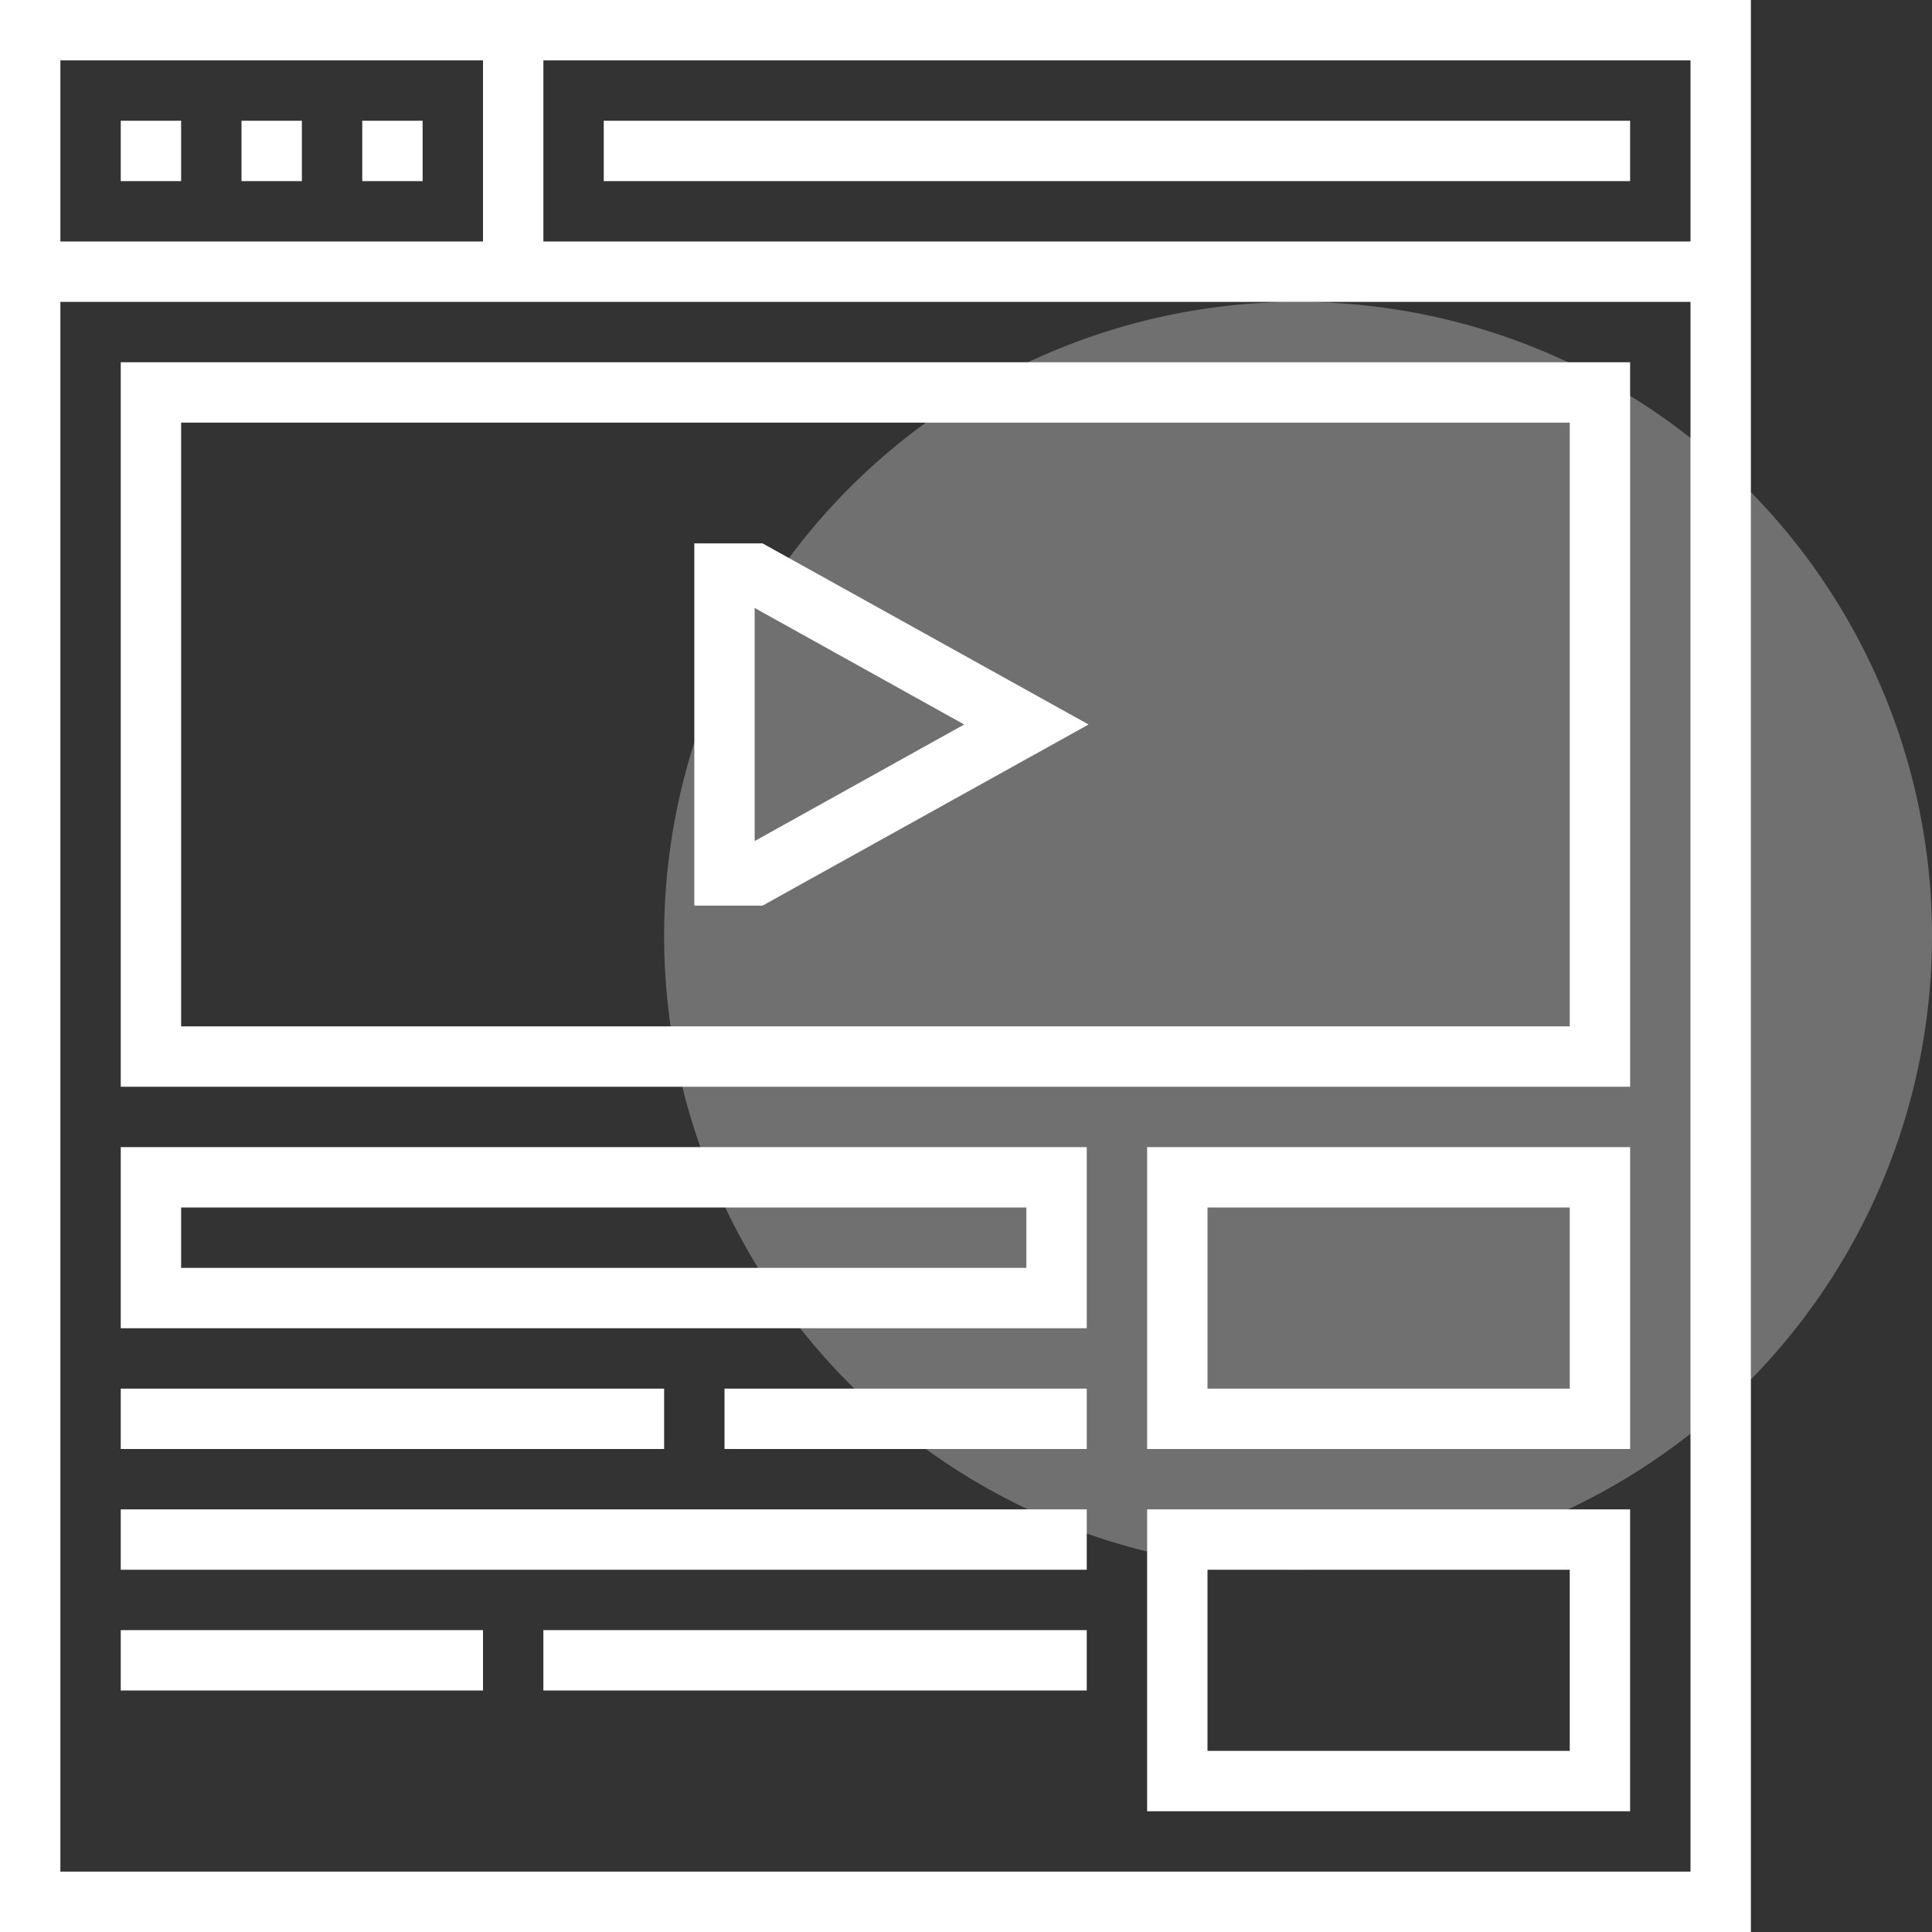
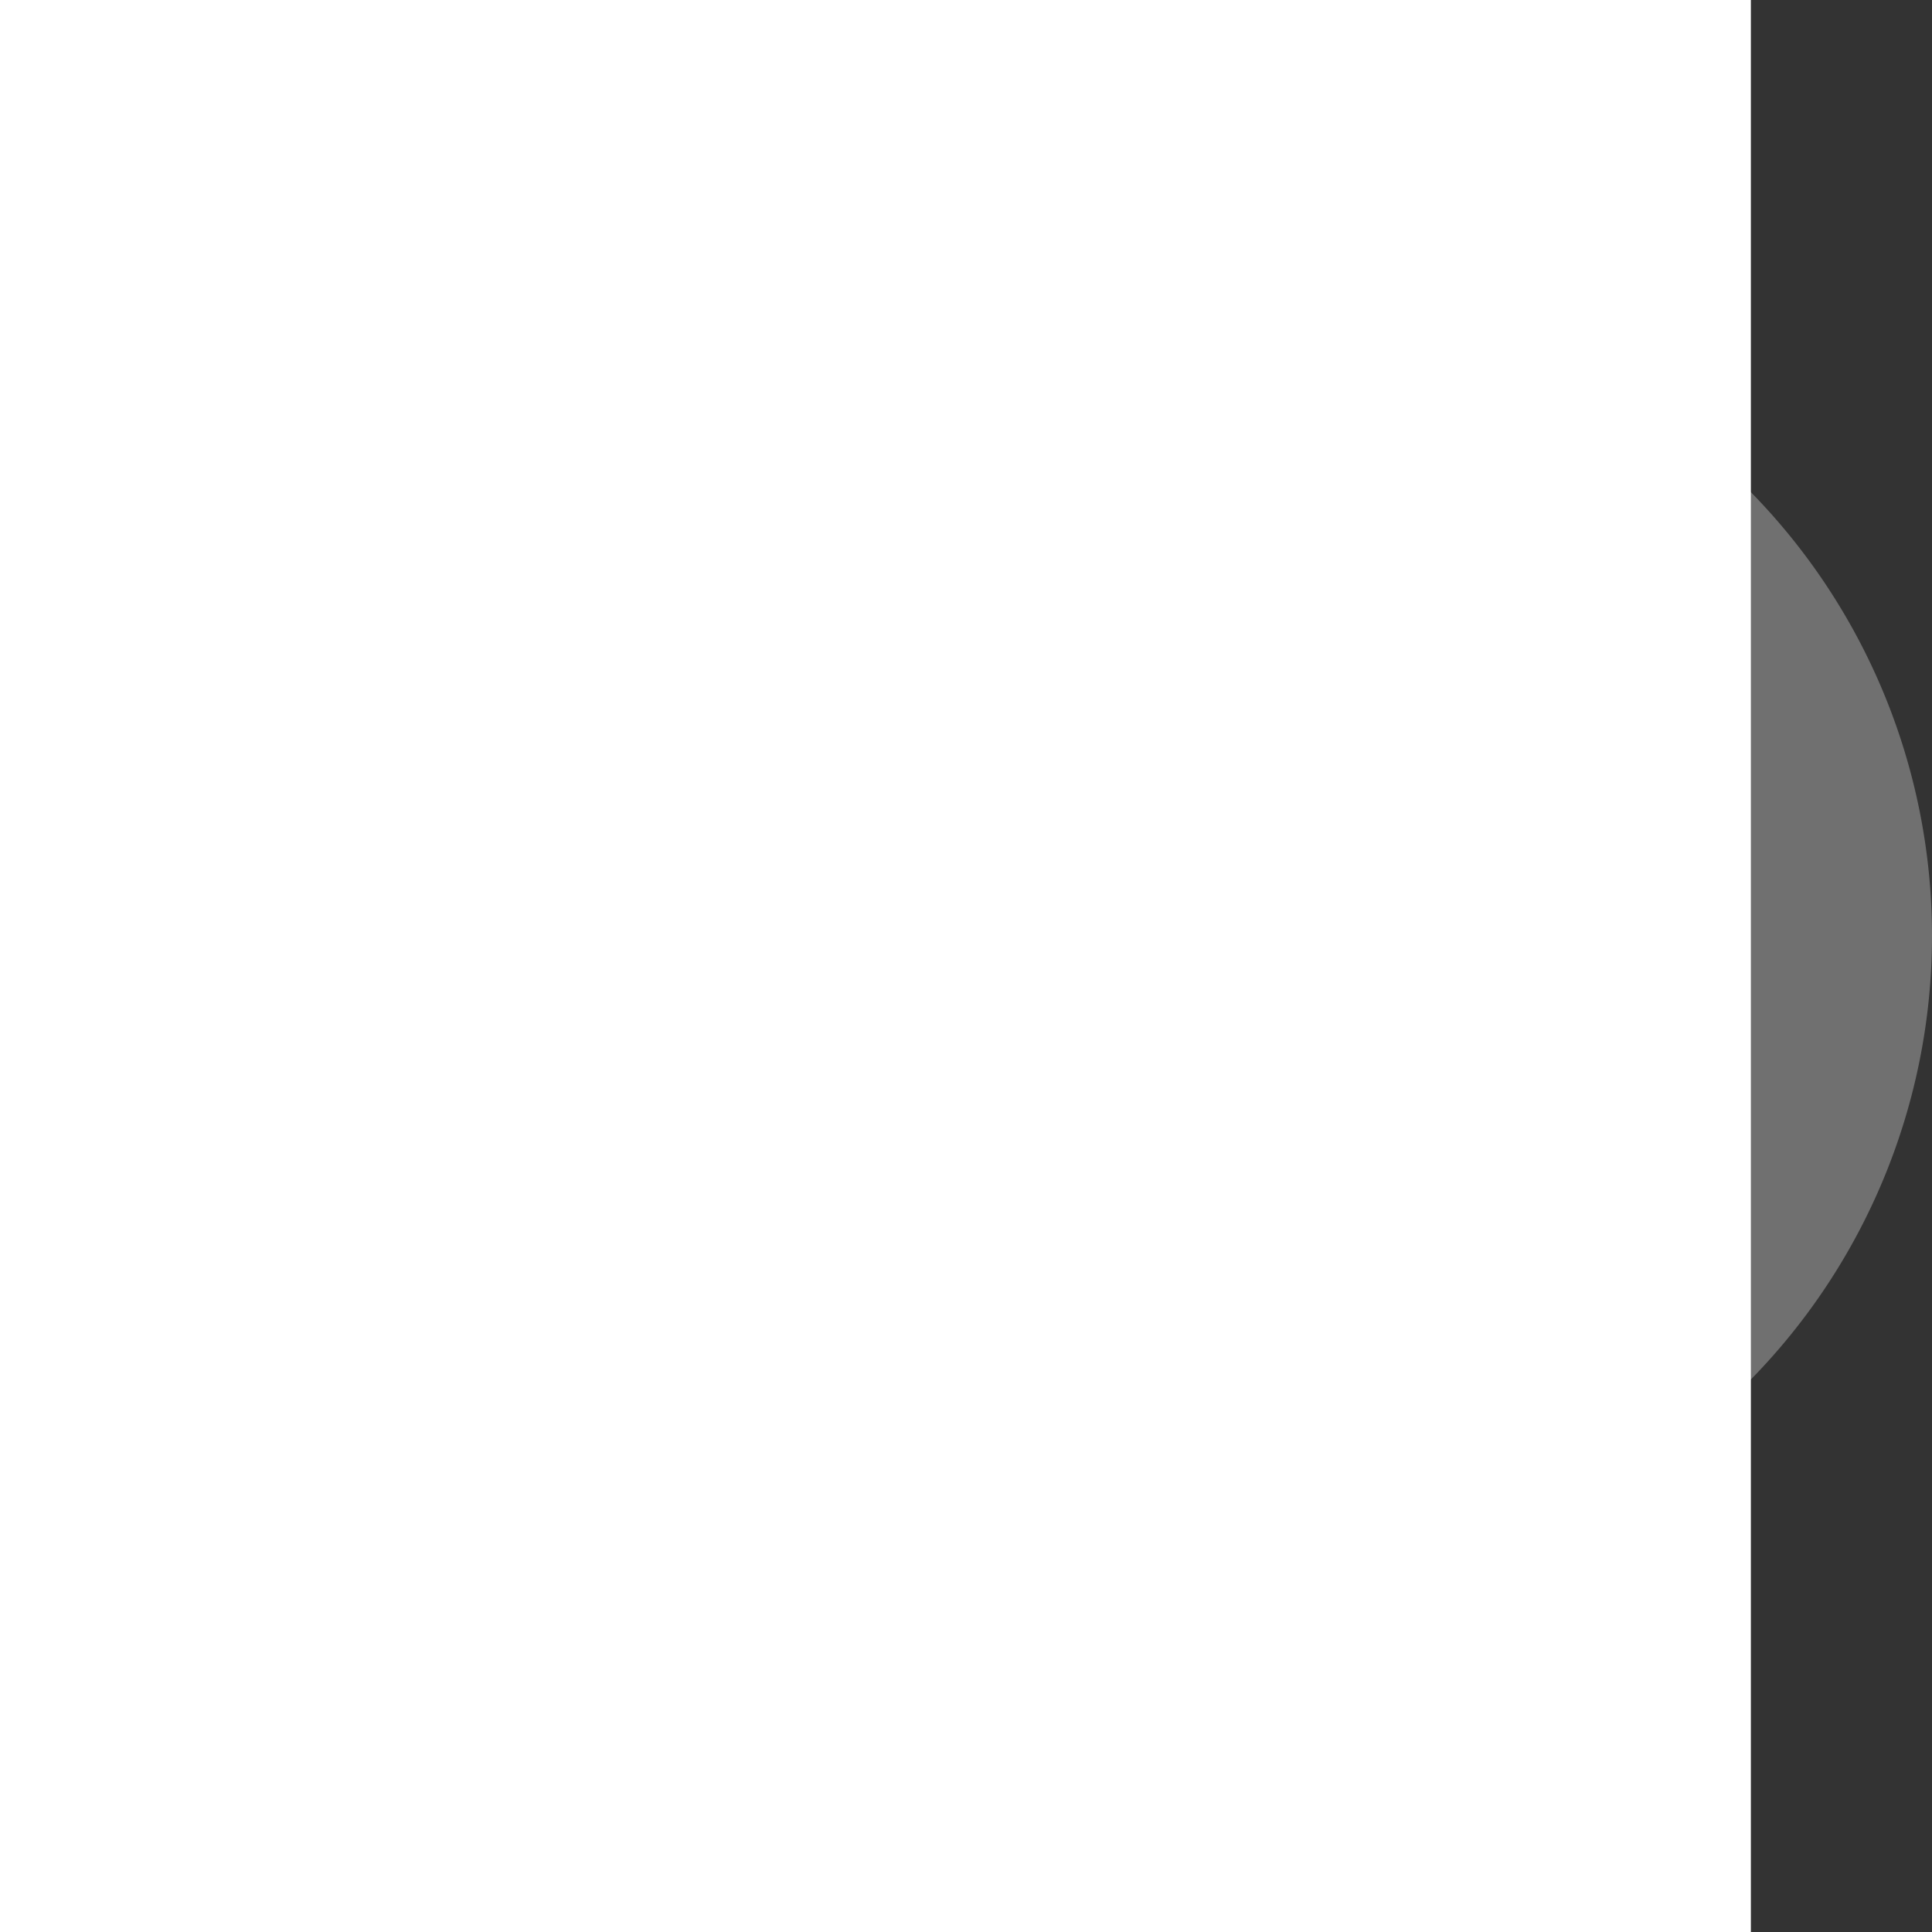
<svg xmlns="http://www.w3.org/2000/svg" viewBox="0 0 64 64">
  <rect x="0" y="0" width="64" height="64" fill="#333333" stroke="none" />
  <defs>
    <style>.bcd18002-0e1f-451f-b302-b48c57cad4da,.bd49fac0-4800-4ee9-852f-18a8b8a71a0e{fill:#fff;}.bd49fac0-4800-4ee9-852f-18a8b8a71a0e{opacity:0.3;}</style>
  </defs>
  <g id="b91c9e23-1451-4e4b-a871-dd42b844e2eb" data-name="Слой 2">
    <g id="b3958fab-0511-4a09-9c1d-7a5121faa896" data-name="Слой 2">
      <path class="bd49fac0-4800-4ee9-852f-18a8b8a71a0e" d="M64,31A21,21,0,1,1,43,10,21,21,0,0,1,64,31Z" />
    </g>
    <g id="ebb8690b-8a4e-415d-827c-7d45947a55c8" data-name="Слой 1">
-       <path class="bcd18002-0e1f-451f-b302-b48c57cad4da" d="M2,62H56V2H2V62Zm56,2H0V0H58V64Z" />
+       <path class="bcd18002-0e1f-451f-b302-b48c57cad4da" d="M2,62V2H2V62Zm56,2H0V0H58V64Z" />
      <polygon class="bcd18002-0e1f-451f-b302-b48c57cad4da" points="57 10 1 10 1 8 57 8 57 10 57 10" />
-       <polygon class="bcd18002-0e1f-451f-b302-b48c57cad4da" points="6 6 4 6 4 4 6 4 6 6 6 6" />
      <polygon class="bcd18002-0e1f-451f-b302-b48c57cad4da" points="10 6 8 6 8 4 10 4 10 6 10 6" />
      <polygon class="bcd18002-0e1f-451f-b302-b48c57cad4da" points="14 6 12 6 12 4 14 4 14 6 14 6" />
      <polygon class="bcd18002-0e1f-451f-b302-b48c57cad4da" points="18 9 16 9 16 1 18 1 18 9 18 9" />
      <polygon class="bcd18002-0e1f-451f-b302-b48c57cad4da" points="54 6 20 6 20 4 54 4 54 6 54 6" />
      <path class="bcd18002-0e1f-451f-b302-b48c57cad4da" d="M6,34H52V14H6V34Zm48,2H4V12H54V36Z" />
-       <path class="bcd18002-0e1f-451f-b302-b48c57cad4da" d="M40,46H52V40H40v6Zm14,2H38V38H54V48Z" />
      <path class="bcd18002-0e1f-451f-b302-b48c57cad4da" d="M40,58H52V52H40v6Zm14,2H38V50H54V60Z" />
      <polygon class="bcd18002-0e1f-451f-b302-b48c57cad4da" points="36 52 4 52 4 50 36 50 36 52 36 52" />
      <polygon class="bcd18002-0e1f-451f-b302-b48c57cad4da" points="16 56 4 56 4 54 16 54 16 56 16 56" />
      <polygon class="bcd18002-0e1f-451f-b302-b48c57cad4da" points="36 56 18 56 18 54 36 54 36 56 36 56" />
      <polygon class="bcd18002-0e1f-451f-b302-b48c57cad4da" points="22 48 4 48 4 46 22 46 22 48 22 48" />
      <polygon class="bcd18002-0e1f-451f-b302-b48c57cad4da" points="36 48 24 48 24 46 36 46 36 48 36 48" />
      <path class="bcd18002-0e1f-451f-b302-b48c57cad4da" d="M25,20.14v7.72L31.94,24,25,20.14ZM25.26,30H23V18h2.26l10.8,6-10.8,6Z" />
      <path class="bcd18002-0e1f-451f-b302-b48c57cad4da" d="M6,42H34V40H6v2Zm30,2H4V38H36v6Z" />
    </g>
  </g>
</svg>